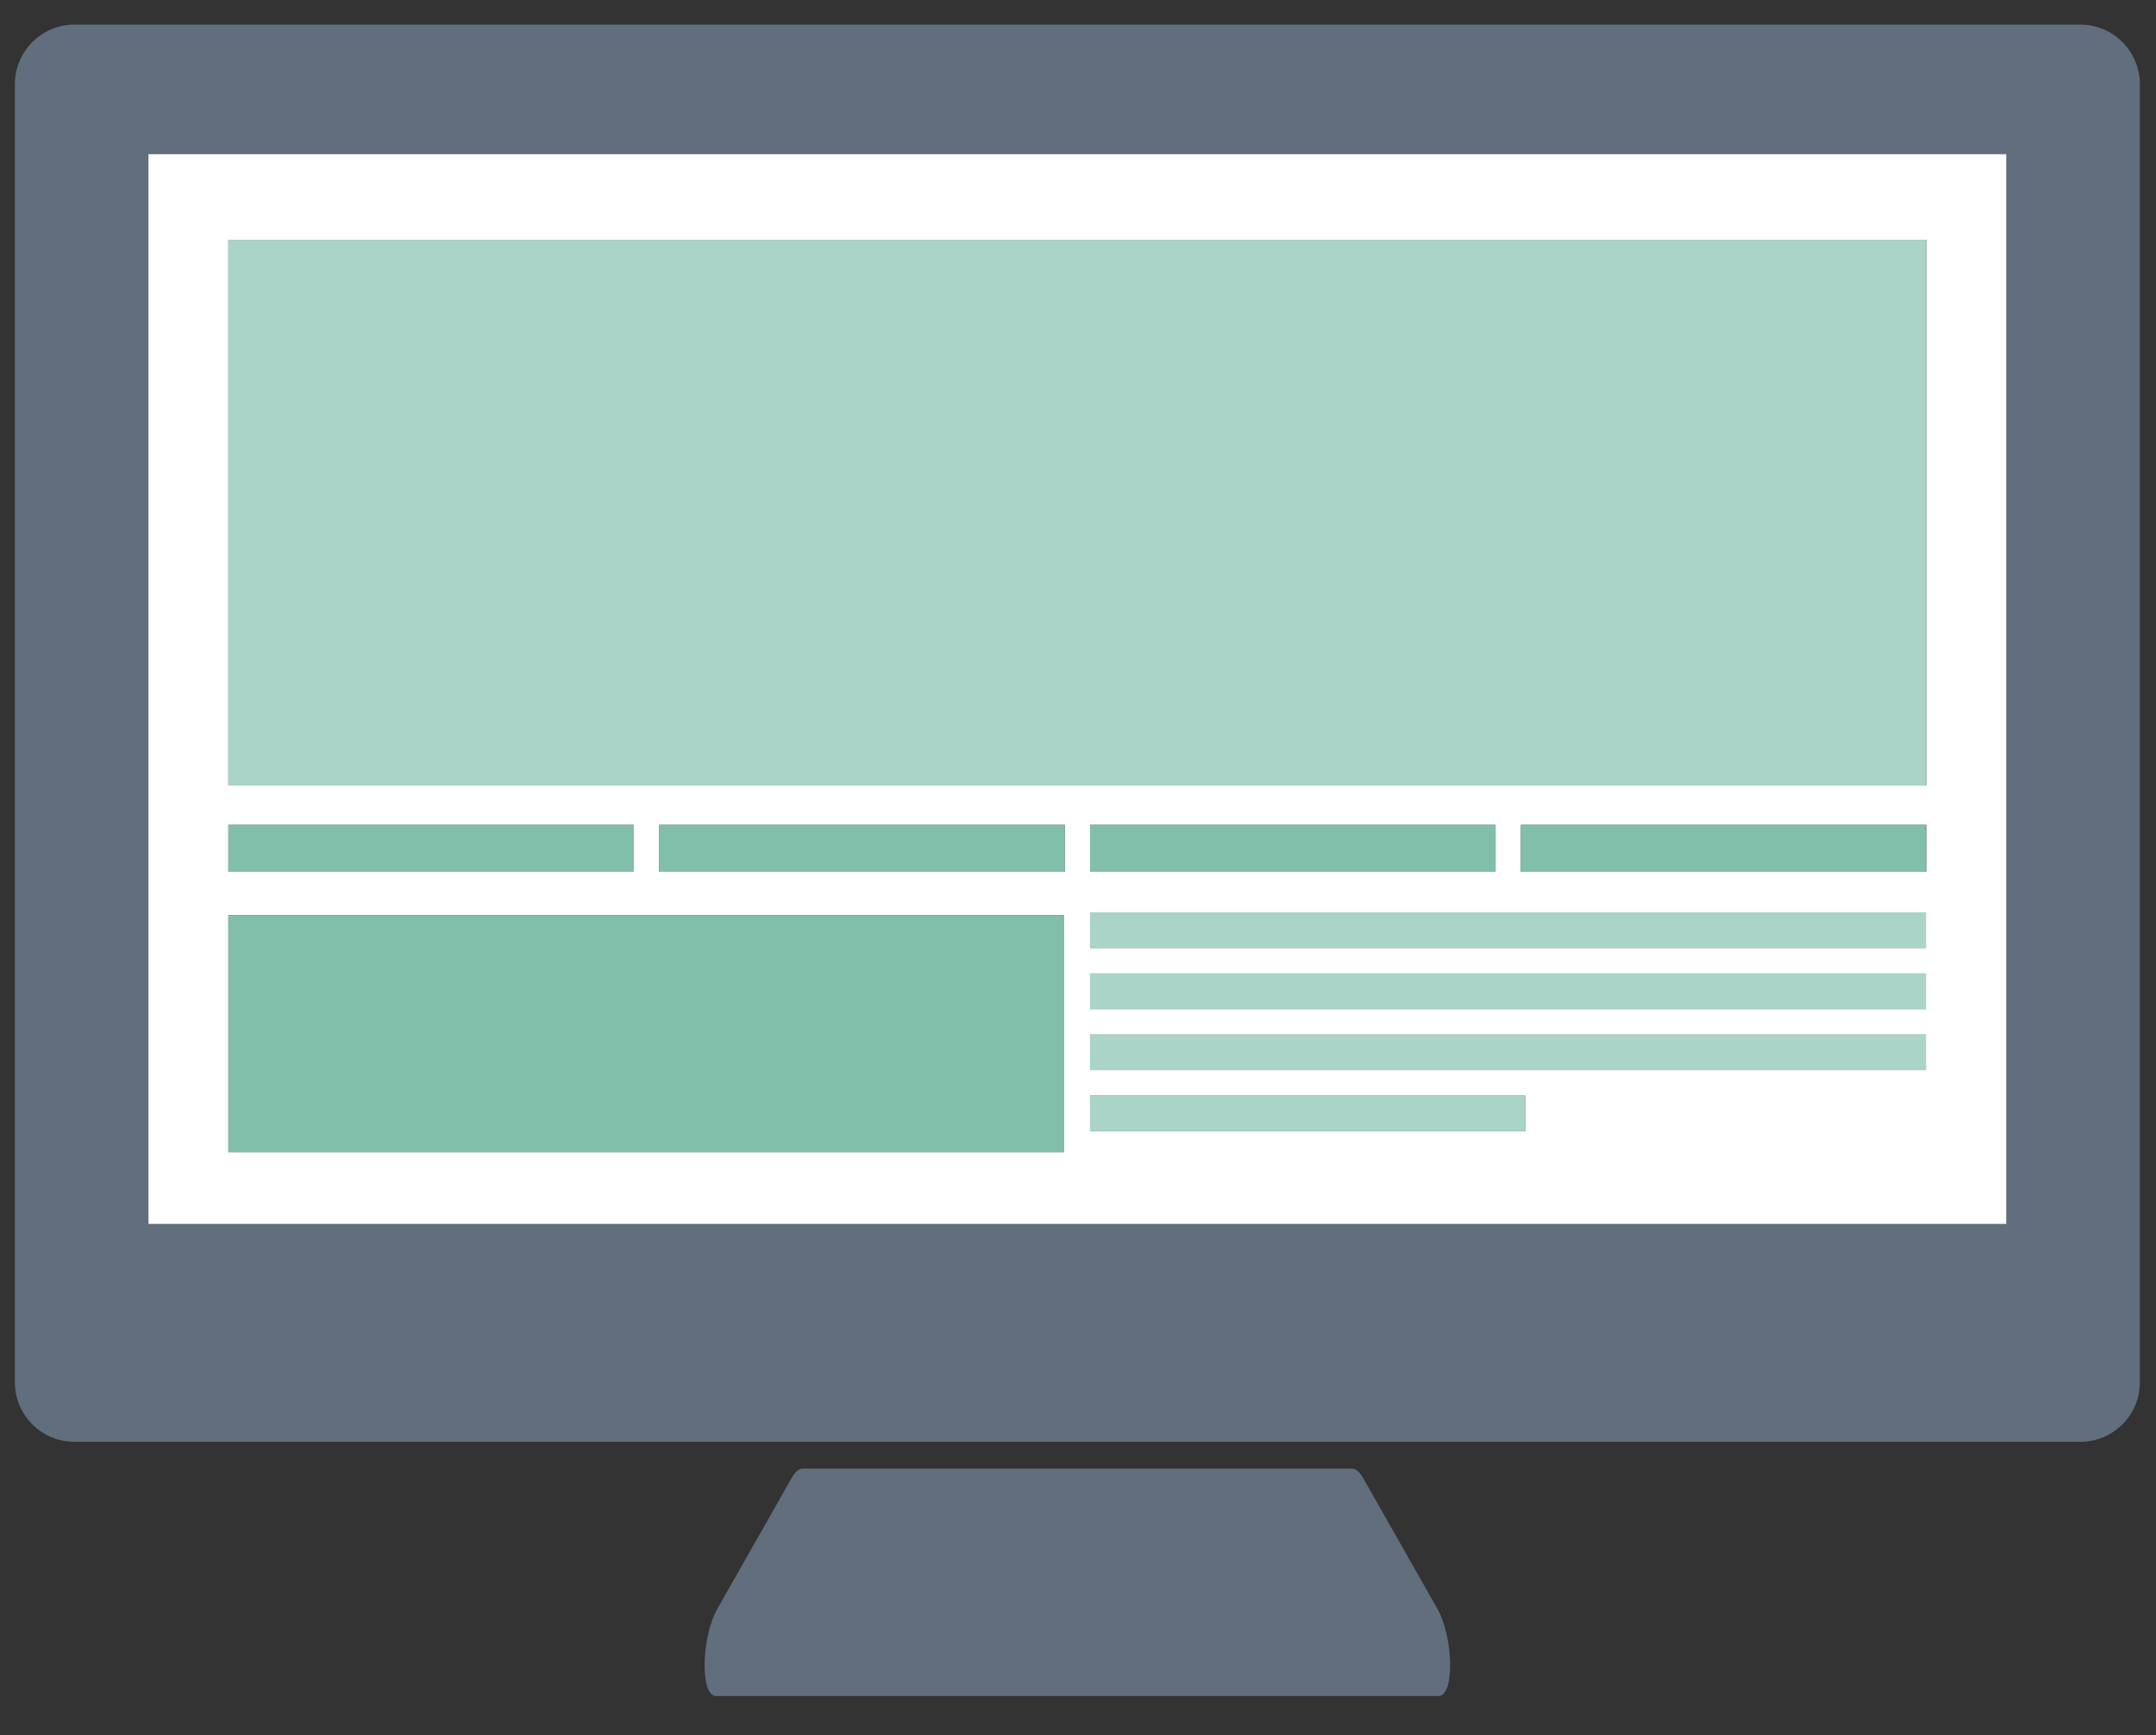
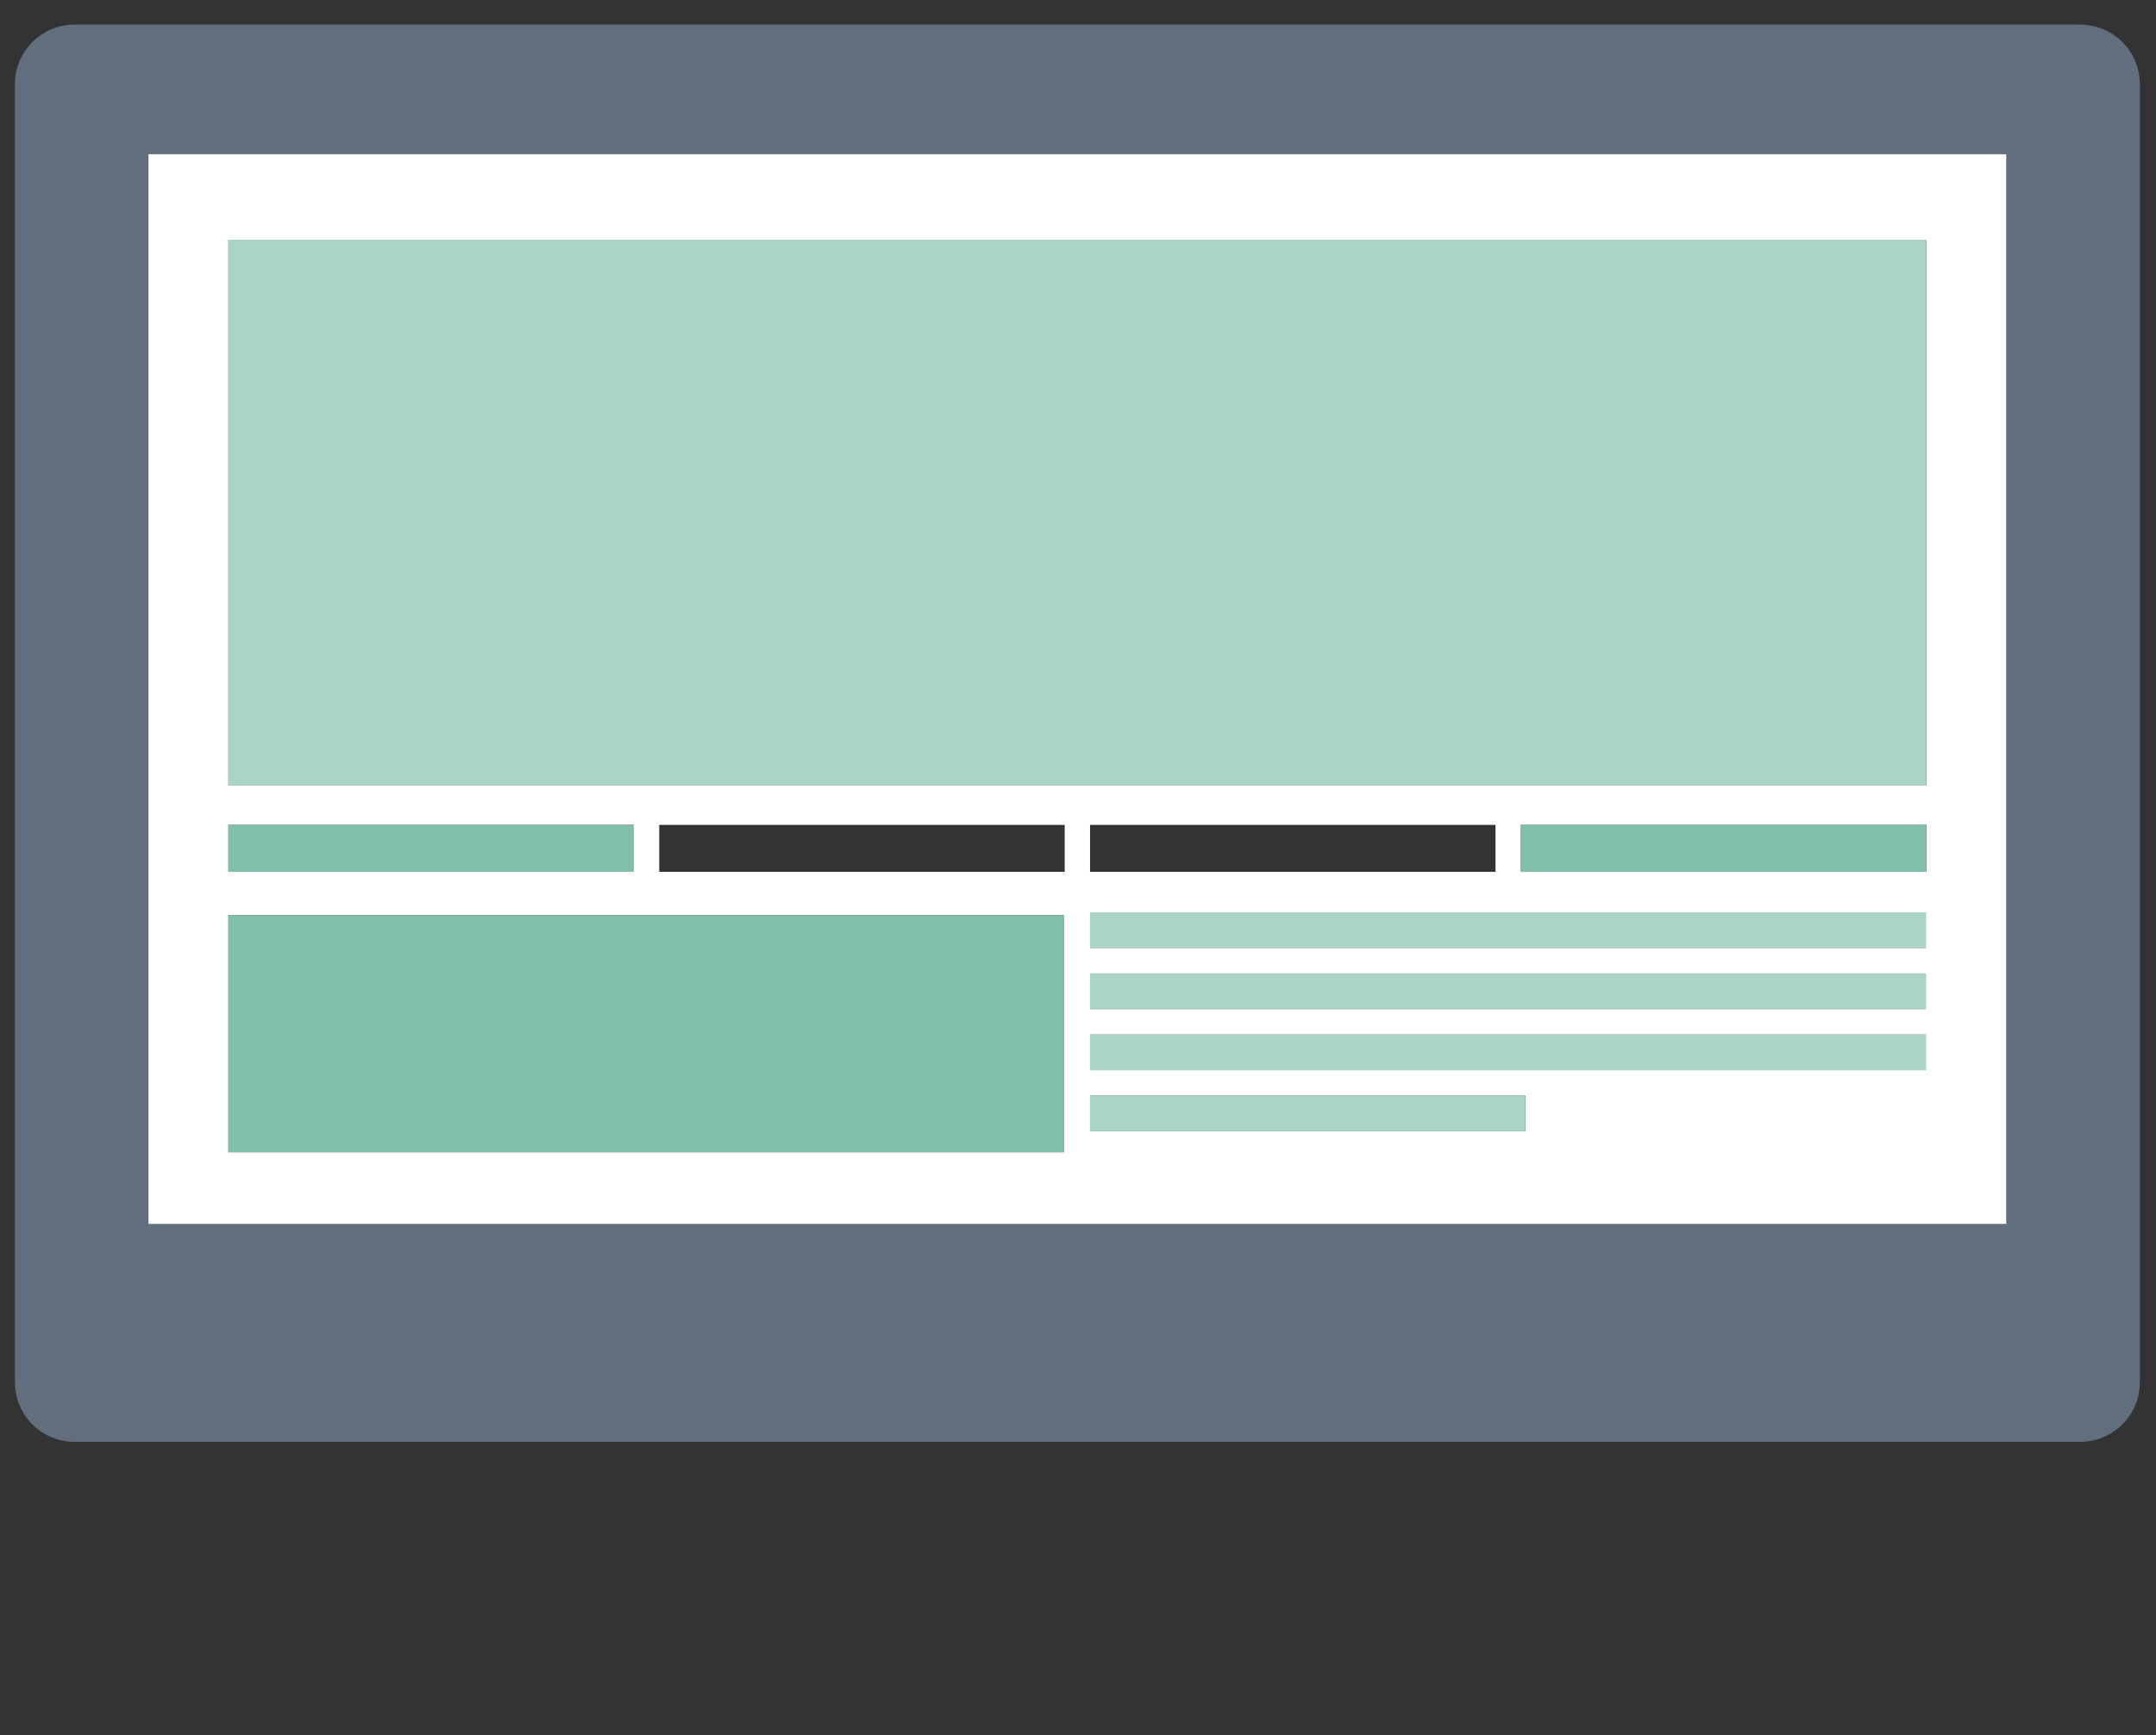
<svg xmlns="http://www.w3.org/2000/svg" width="41px" height="33px" viewBox="0 0 41 33" version="1.1">
  <rect x="0" y="0" width="41" height="33" fill="#333333" stroke="none" />
  <title>Group 2</title>
  <desc>Created with Sketch.</desc>
  <defs />
  <g id="Page-1" stroke="none" stroke-width="1" fill="none" fill-rule="evenodd">
    <g id="9270" transform="translate(-233, -52)">
      <g id="Group-2" transform="translate(233, 52)">
        <path d="M2.823,23.278 L38.153,23.278 L38.153,2.932 L2.823,2.932 L2.823,23.278 Z M1.417,0.468 C0.791,0.468 0.283,0.976 0.283,1.602 L0.283,26.288 C0.283,26.914 0.791,27.421 1.417,27.421 L39.559,27.421 C40.186,27.421 40.693,26.914 40.693,26.288 L40.693,1.602 C40.693,0.976 40.186,0.468 39.559,0.468 L1.417,0.468 Z" id="Fill-710" fill="#616E7D" />
-         <path d="M25.713,27.93 L15.263,27.93 C15.194,27.93 15.12,27.994 15.052,28.113 L13.645,30.591 C13.335,31.137 13.309,32.256 13.618,32.256 L27.358,32.256 C27.666,32.256 27.641,31.137 27.331,30.591 L25.924,28.113 C25.856,27.994 25.782,27.93 25.713,27.93" id="Fill-711" fill="#616E7D" />
        <path d="M4.343,21.913 L20.237,21.913 L20.237,17.404 L4.343,17.404 L4.343,21.913 Z M4.343,16.581 L12.054,16.581 L12.054,15.688 L4.343,15.688 L4.343,16.581 Z M4.343,14.94 L36.633,14.94 L36.633,4.56 L4.343,4.56 L4.343,14.94 Z M28.922,16.581 L36.633,16.581 L36.633,15.688 L28.922,15.688 L28.922,16.581 Z M20.729,16.581 L28.44,16.581 L28.44,15.688 L20.729,15.688 L20.729,16.581 Z M20.729,18.028 L36.623,18.028 L36.623,17.351 L20.729,17.351 L20.729,18.028 Z M20.729,19.191 L36.623,19.191 L36.623,18.514 L20.729,18.514 L20.729,19.191 Z M20.729,20.353 L36.623,20.353 L36.623,19.676 L20.729,19.676 L20.729,20.353 Z M20.729,21.515 L29.007,21.515 L29.007,20.838 L20.729,20.838 L20.729,21.515 Z M12.536,16.581 L20.247,16.581 L20.247,15.688 L12.536,15.688 L12.536,16.581 Z M2.823,23.278 L38.153,23.278 L38.153,2.932 L2.823,2.932 L2.823,23.278 Z" id="Fill-712" fill="#FFFFFF" />
        <polygon id="Fill-713" fill="#AAD4C8" points="4.343 14.94 36.633 14.94 36.633 4.56 4.343 4.56" />
        <polygon id="Fill-714" fill="#82BFAB" points="4.343 16.581 12.054 16.581 12.054 15.688 4.343 15.688" />
        <polygon id="Fill-715" fill="#82BFAB" points="4.343 21.913 20.237 21.913 20.237 17.404 4.343 17.404" />
-         <polygon id="Fill-716" fill="#82BFAB" points="12.536 16.581 20.247 16.581 20.247 15.688 12.536 15.688" />
-         <polygon id="Fill-717" fill="#82BFAB" points="20.729 16.581 28.44 16.581 28.44 15.688 20.729 15.688" />
        <polygon id="Fill-718" fill="#AAD4C8" points="20.729 18.028 36.623 18.028 36.623 17.351 20.729 17.351" />
        <polygon id="Fill-719" fill="#AAD4C8" points="20.729 19.191 36.623 19.191 36.623 18.514 20.729 18.514" />
        <polygon id="Fill-720" fill="#AAD4C8" points="20.729 20.353 36.623 20.353 36.623 19.676 20.729 19.676" />
        <polygon id="Fill-721" fill="#AAD4C8" points="20.729 21.515 29.007 21.515 29.007 20.838 20.729 20.838" />
        <polygon id="Fill-722" fill="#82BFAB" points="28.922 16.581 36.633 16.581 36.633 15.688 28.922 15.688" />
      </g>
    </g>
  </g>
</svg>